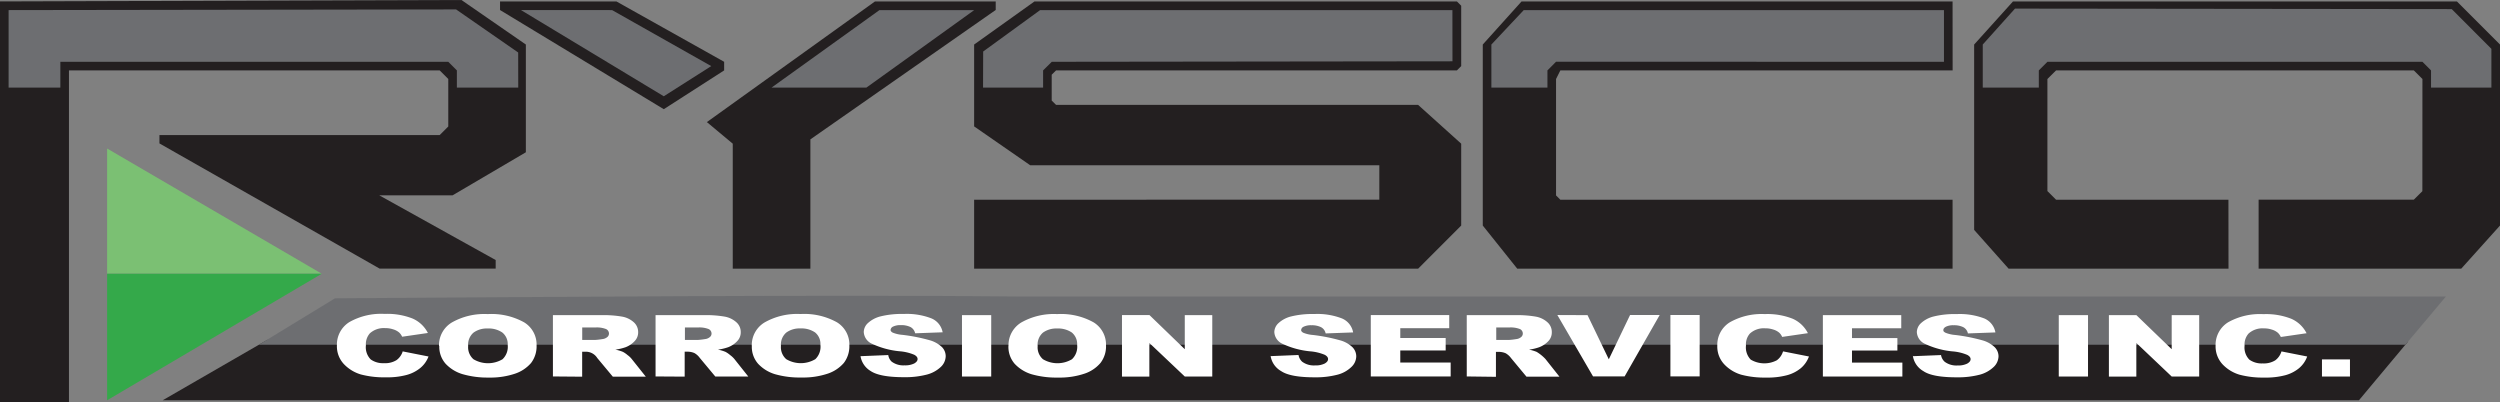
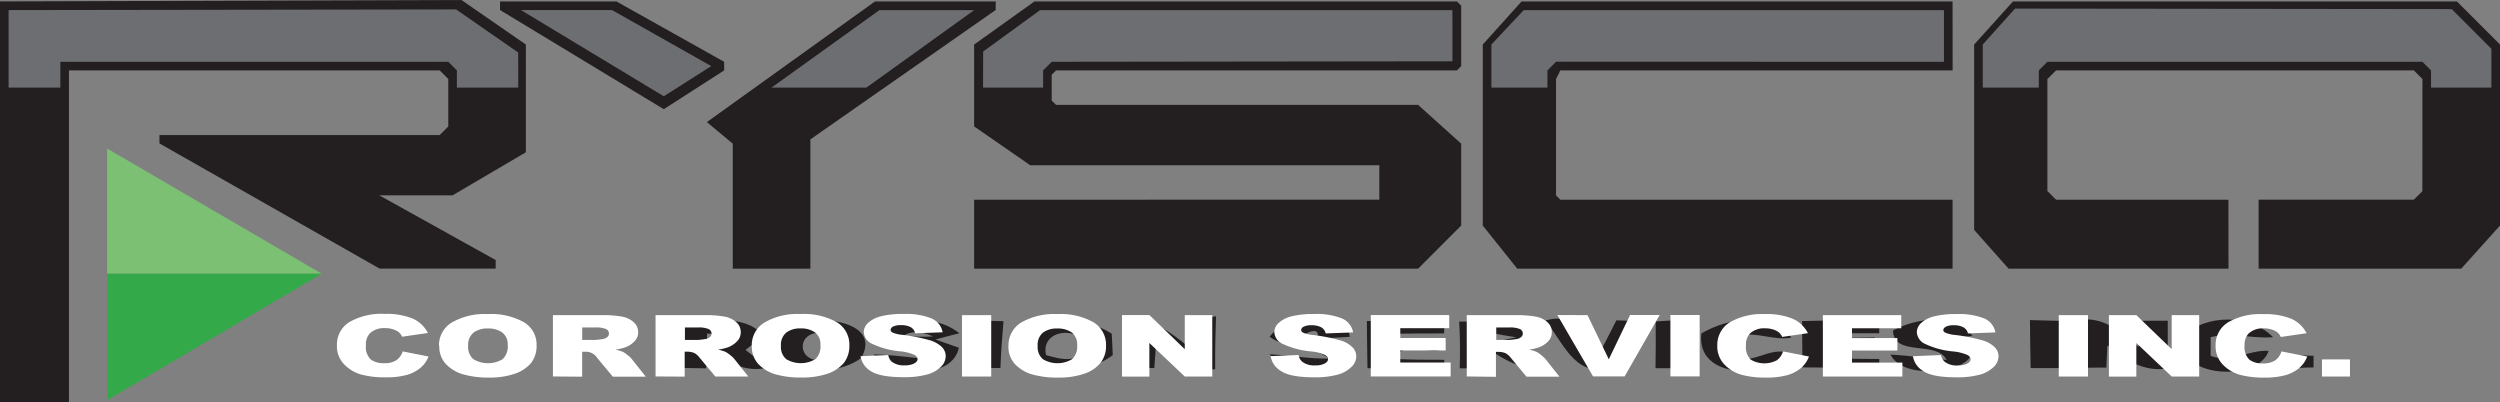
<svg xmlns="http://www.w3.org/2000/svg" viewBox="0 0 400.92 64.52">
  <rect x="0" y="0" width="400.92" height="64.52" fill="#808080" stroke="none" />
  <defs>
    <style>.cls-1,.cls-5,.cls-6{fill:#231f20;}.cls-1,.cls-2,.cls-5{fill-rule:evenodd;}.cls-2,.cls-7{fill:#6d6e71;}.cls-3{fill:#7bc073;}.cls-4{fill:#34a94a;}.cls-5{stroke:#231f20;stroke-miterlimit:2.61;stroke-width:0.22px;}.cls-8{fill:#fff;}</style>
  </defs>
  <g id="Layer_2" data-name="Layer 2">
    <g id="Layer_1-2" data-name="Layer 1">
      <polygon class="cls-1" points="233.64 0.23 165.9 0.23 156.22 7.14 156.22 20.27 165.21 26.5 221.2 26.5 221.2 32.02 156.22 32.03 156.22 43.09 227.42 43.09 234.33 36.17 234.33 23.04 227.42 16.82 169.36 16.82 168.66 16.13 168.66 11.98 169.36 11.29 233.64 11.29 234.33 10.6 234.33 0.92 233.64 0.23" />
      <polygon class="cls-1" points="237.79 7.14 237.79 36.17 243.32 43.09 313.13 43.09 313.13 32.03 250.23 32.03 249.54 31.34 249.54 12.67 250.23 11.29 313.14 11.29 313.13 0.24 244.01 0.23 237.79 7.14" />
      <polygon class="cls-1" points="80.19 1.61 106.45 17.51 116.13 11.29 116.13 9.91 98.85 0.23 80.19 0.23 80.19 1.61" />
      <polygon class="cls-1" points="322.82 0.23 316.59 7.14 316.59 36.87 322.12 43.09 357.38 43.09 357.37 32.03 329.73 32.03 328.34 30.64 328.34 12.67 329.73 11.29 387.1 11.29 388.48 12.67 388.47 30.66 387.1 32.02 362.21 32.02 362.21 43.09 394.7 43.09 400.92 36.17 400.92 7.14 394.01 0.23 322.82 0.23" />
      <polygon class="cls-2" points="317.97 7.14 317.97 14.05 326.96 14.05 326.96 11.29 328.34 9.91 388.48 9.91 389.86 11.29 389.86 14.05 399.54 14.05 399.54 7.83 393.18 1.46 323.14 1.38 317.97 7.14" />
      <polygon class="cls-2" points="83.54 1.61 106.45 15.44 114.06 10.6 98.16 1.62 83.54 1.61" />
      <polygon class="cls-1" points="113.36 19.58 117.51 23.04 117.51 43.09 129.96 43.09 129.96 22.35 159.68 1.6 159.68 0.23 140.32 0.23 113.36 19.58" />
      <polygon class="cls-2" points="141.02 1.63 123.73 14.05 138.94 14.05 156.22 1.63 141.02 1.63" />
      <polygon class="cls-2" points="244.36 1.62 239.17 7.14 239.17 14.05 248.16 14.05 248.16 11.29 249.54 9.9 311.75 9.91 311.75 1.62 244.36 1.62" />
      <polygon class="cls-2" points="232.92 1.62 166.8 1.62 157.67 8.26 157.65 14.05 167.28 14.05 167.28 11.29 168.67 9.91 232.93 9.83 232.92 1.62" />
      <polygon class="cls-3" points="17.18 23.82 51.6 43.9 17.18 43.9 17.18 23.82" />
      <polygon class="cls-4" points="51.6 43.9 17.18 64.19 17.18 43.9 51.6 43.9" />
      <polygon class="cls-5" points="1.38 2.3 73.27 2.29 82.26 8.53 82.26 14.05 73.27 14.05 73.27 11.29 71.89 9.91 9.68 9.91 9.68 14.05 1.38 14.05 1.38 2.3" />
      <path class="cls-1" d="M70.51,21.66H25.57V23L60.87,43.07l18.62,0V41.7L60.83,31.33H72.57l11.76-6.91V7.14L74,0,0,.23V64.52H11.06V11.29H70.51l1.38,1.38v7.61l-1.38,1.38ZM71.89,9.91H9.68v4.14H1.38V2.3H73.27l9,6.24v5.53h-9V11.29Z" />
      <polygon class="cls-2" points="9.68 9.91 71.89 9.91 73.27 11.29 73.27 14.05 83.11 14.05 83.1 8.42 73.14 1.51 1.38 1.62 1.38 14.05 9.68 14.05 9.68 9.91" />
      <path class="cls-6" d="M108.61,51.5c4.54.31,10.46-1.52,13.87,2.33-1,.78-2,1.52-2.92,2.29,1.2.94,2.4,1.88,3.58,2.84-3.64.85-6.73-.88-9.45-3.09-.16,1.06-.32,2.13-.47,3.2-1.52,0-3-.08-4.54-.09,0-2.5-.07-5-.07-7.48Zm4.78,2h0c0,.37,0,1.11,0,1.47l3.31-.25c.2-.27.6-.83.79-1.11Z" />
      <path class="cls-6" d="M128.12,51.66c3.76-1,13.24-.07,10,5.75-3.54,2.6-8.85,2.33-12.79.79-3.53-2.13-.71-6.77,2.82-6.54Zm6,5.4h0c0-1,0-2,0-3C126.92,50.79,126.94,60.37,134.14,57.06Z" />
      <path class="cls-6" d="M141,52.69c4.1-1.7,9.18-2.14,12.85.75-1.29.33-2.57.66-3.83,1,1.24.45,2.5.88,3.75,1.32-1.15,5.33-10.47,4.32-13.69,1.09,3.23,0,6.41.63,9.63.77-2.18-2.28-5.79-1.73-8.59-2.75L141,52.69Zm3.92,1.17h0a37.19,37.19,0,0,0,4.72.1C148.07,53.27,146.37,52.9,144.87,53.86Z" />
      <path class="cls-6" d="M156.07,51.39l4.86.12c-.22,2.5-.41,5-.49,7.51h-4.17C156.21,56.49,156.13,53.94,156.07,51.39Z" />
      <path class="cls-6" d="M163.16,55c2.59-5.29,10.82-4.24,15.13-1.49.05,1.15.1,2.29.16,3.44-4,3.14-14,4.27-15.29-2Zm4.59,1.94h0c2.15.65,5.46,1.5,6.38-1.38C173.14,52.16,166.81,52.8,167.75,56.94Z" />
      <path class="cls-6" d="M180.57,51.34c4-.51,7.15,1.93,10,4.27-.07-1.29-.17-2.56-.24-3.85,1.36-.3,2.71-.67,4.08-.94l.6-.1c-.1,2.83-.16,5.66-.14,8.5-3.64.25-6.82-1.44-9.5-3.73-.09,1.17-.17,2.35-.26,3.53l-4.1,0C180.94,56.44,180.75,53.89,180.57,51.34Z" />
      <path class="cls-6" d="M203.61,54c3-3.83,8.47-2.78,12.57-1.82.06.46.2,1.37.27,1.84-1.22.06-2.44.12-3.65.2,1.34.5,2.71.94,4.06,1.43l.28,2c-4,2.09-10.31,2.88-13.52-.83,3.2.13,6.36.76,9.56.68-2.82-2.11-6.7-1.42-9.57-3.49Zm5.71-.48h0C211.21,56.23,212.71,51.66,209.32,53.56Z" />
      <path class="cls-6" d="M219.2,51.49c4.15-.12,8.31-.1,12.46-.1l-.08,2.08c-2.53,0-5.07,0-7.61.05l0,.74,6.87-.06-.08,2c-2.29.33-6.08-1.37-7.15,1.35,2.65.15,5.31.15,8,.15,0,.34,0,1,0,1.35q-6.15.08-12.31,0C219.27,56.48,219.21,54,219.2,51.49Z" />
      <path class="cls-6" d="M234,51.57l1.2,0a31.06,31.06,0,0,1,12.43,1.1c-.09.5-.29,1.5-.39,2l-2.32,1.16c1.18,1.08,2.34,2.19,3.46,3.34-3.5.38-6.7-1.09-9.46-3.1-.21,1-.43,2-.65,3-1.39,0-2.78,0-4.18,0,.08-2.5.06-5-.09-7.51Zm4.68,1.71h0c0,.45,0,1.35.05,1.8,1.49-.35,3-.68,4.45-1C241.65,53.88,240.15,53.58,238.66,53.28Z" />
      <path class="cls-6" d="M247.84,51.41c4.52-1.38,6.84,2.08,8.38,5.71,1.07-1.89,2-3.83,3-5.75l5,.17c-2.14,2.45-3.44,6.12-6.5,7.46C252.55,60.48,250.5,54.6,247.84,51.41Z" />
      <path class="cls-6" d="M265.52,51.55l3.41-.21,1.21-.09c.09,2.6.14,5.2.18,7.8l-4.83,0C265.54,56.52,265.54,54,265.52,51.55Z" />
      <path class="cls-6" d="M272.84,53.48c4.2-2.51,11.06-3.58,14.44.64-3.12.89-9.31-2.69-10,2,2.51,3.91,6.79-1.43,10.11.83C283.45,60.63,272,61,272.84,53.48Z" />
      <path class="cls-6" d="M289,51.49c4.12-.12,8.24-.1,12.37-.05,0,.51,0,1.53,0,2l-7.65,0,0,.77c2.31,0,4.64-.08,6.95-.09l-.12,2c-2.19-.11-4.38-.27-6.56-.45l-.24,1.84,7.62.06c0,.34,0,1,0,1.35-4.12.05-8.24.05-12.34,0C289.06,56.47,289,54,289,51.49Z" />
      <path class="cls-6" d="M303.57,53c3.72-2,9.95-2.94,12.76.87-1.35.14-2.7.28-4,.38,11.16,3.37-6.23,8.45-9.15,2.62,3,.14,6,.61,9,.85-1.65-3.2-8.48-.39-8.6-4.72Zm5.08-.21h0c-.08.36-.25,1.08-.33,1.44L312,54C310.86,53.56,309.76,53.17,308.65,52.77Z" />
      <path class="cls-6" d="M325.54,51.33c1.62.05,3.24.1,4.86.13,0,2.53-.06,5,0,7.57h-4.75C325.59,56.46,325.57,53.9,325.54,51.33Z" />
      <path class="cls-6" d="M333.24,51.33c3.94-.7,7,1.86,9.71,4.3,0-1.4,0-2.79,0-4.19l4.69,0c0,2.54,0,5.08,0,7.63-3.78.68-6.92-1.39-9.68-3.67-.08,1.19-.11,2.37-.17,3.55-1.5,0-3,0-4.51.08C333.28,56.47,333.24,53.9,333.24,51.33Z" />
      <path class="cls-6" d="M350.11,53.92c3.62-3.6,10.8-3.58,14.41.15-3.34.3-6.67-.86-10,0,0,1,0,2,0,3,3.15,1.24,6.1-1,9.29-.8C362.2,61.4,348.49,60.63,350.11,53.92Z" />
      <path class="cls-6" d="M366.4,56.91l4.62.15v1.86l-4.62.15Z" />
-       <polygon class="cls-6" points="386.19 54.75 378.3 64.19 26.09 64.19 42.88 54.5 386.19 54.75" />
-       <path class="cls-7" d="M53.72,47.84c30.26-.19,80.35-.62,110.6-.28H392.24l-6.49,7.72H41.52Z" />
      <path class="cls-8" d="M64.62,56.36l4.1.81A4.4,4.4,0,0,1,67.42,59a5.85,5.85,0,0,1-2.21,1.13,12,12,0,0,1-3.34.38,14.53,14.53,0,0,1-4-.46,6.18,6.18,0,0,1-2.7-1.64,4.16,4.16,0,0,1-1.14-3,4.25,4.25,0,0,1,2-3.76,10.32,10.32,0,0,1,5.66-1.31,11,11,0,0,1,4.49.75,5,5,0,0,1,2.44,2.31l-4.13.6a2.15,2.15,0,0,0-.46-.66,2.62,2.62,0,0,0-1-.53,3.89,3.89,0,0,0-1.27-.19,3.33,3.33,0,0,0-2.44.83,2.62,2.62,0,0,0-.64,1.94,2.76,2.76,0,0,0,.77,2.25,3.38,3.38,0,0,0,2.14.6,3.43,3.43,0,0,0,2-.49,2.73,2.73,0,0,0,1-1.42Zm5.78-.89a4.25,4.25,0,0,1,2.07-3.76,10.54,10.54,0,0,1,5.75-1.34,10.78,10.78,0,0,1,5.83,1.32,4.17,4.17,0,0,1,2,3.7,4.39,4.39,0,0,1-.89,2.83,5.85,5.85,0,0,1-2.58,1.71,12.43,12.43,0,0,1-4.21.62A14.42,14.42,0,0,1,74.17,60a6.11,6.11,0,0,1-2.72-1.68,4.1,4.1,0,0,1-1-2.87Zm4.68,0a2.54,2.54,0,0,0,.85,2.14,4.56,4.56,0,0,0,4.66,0,2.75,2.75,0,0,0,.83-2.29,2.37,2.37,0,0,0-.87-2,3.87,3.87,0,0,0-2.34-.64,3.62,3.62,0,0,0-2.27.66,2.53,2.53,0,0,0-.86,2.15Zm13.59,4.9V50.54h7.8a17.35,17.35,0,0,1,3.32.24,3.79,3.79,0,0,1,1.85.9,2.1,2.1,0,0,1,.7,1.59,2,2,0,0,1-.54,1.41,3.89,3.89,0,0,1-1.47,1,8.21,8.21,0,0,1-1.65.39,6.19,6.19,0,0,1,1.22.36,4.12,4.12,0,0,1,.75.52,3.3,3.3,0,0,1,.65.61l2.27,2.85H98.28l-2.5-3a2.16,2.16,0,0,0-2-1h-.42v4Zm4.7-5.85h2a10.87,10.87,0,0,0,1.23-.14,1.45,1.45,0,0,0,.77-.31.73.73,0,0,0,.29-.57.8.8,0,0,0-.47-.73,4.05,4.05,0,0,0-1.74-.25H93.37v2Zm11.76,5.85V50.54h7.79a17.27,17.27,0,0,1,3.32.24,3.79,3.79,0,0,1,1.85.9,2.07,2.07,0,0,1,.7,1.59,2,2,0,0,1-.54,1.41,3.89,3.89,0,0,1-1.47,1,8.21,8.21,0,0,1-1.65.39,6,6,0,0,1,1.22.36,4.12,4.12,0,0,1,.75.52,3.79,3.79,0,0,1,.66.61L120,60.38h-5.29l-2.5-3a2.66,2.66,0,0,0-.85-.76,2.76,2.76,0,0,0-1.14-.22h-.42v4Zm4.69-5.85h2a11.21,11.21,0,0,0,1.24-.14,1.41,1.41,0,0,0,.76-.31.73.73,0,0,0,.29-.57.8.8,0,0,0-.47-.73,4.05,4.05,0,0,0-1.74-.25h-2.06v2Zm10.74.94a4.25,4.25,0,0,1,2.07-3.76,10.54,10.54,0,0,1,5.75-1.34,10.78,10.78,0,0,1,5.83,1.32,4.17,4.17,0,0,1,2,3.7,4.39,4.39,0,0,1-.89,2.83,5.85,5.85,0,0,1-2.58,1.71,12.43,12.43,0,0,1-4.21.62,14.42,14.42,0,0,1-4.24-.53,6.11,6.11,0,0,1-2.72-1.68,4.1,4.1,0,0,1-1-2.87Zm4.68,0a2.54,2.54,0,0,0,.85,2.14,4.56,4.56,0,0,0,4.66,0,2.75,2.75,0,0,0,.82-2.29,2.37,2.37,0,0,0-.86-2,3.87,3.87,0,0,0-2.34-.64,3.62,3.62,0,0,0-2.27.66,2.53,2.53,0,0,0-.86,2.15ZM138,57.12l4.45-.18A1.79,1.79,0,0,0,143,58a3.14,3.14,0,0,0,2.06.59,3.28,3.28,0,0,0,1.55-.3c.36-.21.54-.44.54-.71s-.17-.48-.52-.68a7.53,7.53,0,0,0-2.4-.57,13.44,13.44,0,0,1-4.39-1.2,2.19,2.19,0,0,1-1.32-1.9,2,2,0,0,1,.68-1.43,4.66,4.66,0,0,1,2-1.06,14.11,14.11,0,0,1,3.73-.39,10.88,10.88,0,0,1,4.42.7,3,3,0,0,1,1.82,2.24l-4.41.16a1.49,1.49,0,0,0-.74-1,3.37,3.37,0,0,0-1.56-.31,2.66,2.66,0,0,0-1.23.23.65.65,0,0,0-.41.55c0,.15.11.29.34.42a5.16,5.16,0,0,0,1.57.36,28.31,28.31,0,0,1,4.39.87,4.74,4.74,0,0,1,1.94,1.09,2.09,2.09,0,0,1,.6,1.46,2.43,2.43,0,0,1-.8,1.74,5.13,5.13,0,0,1-2.26,1.22,13.73,13.73,0,0,1-3.64.41q-3.87,0-5.35-1A3.4,3.4,0,0,1,138,57.12Zm16.27-6.58h4.69v9.84h-4.69V50.54Zm7.46,4.93a4.26,4.26,0,0,1,2.06-3.76,10.58,10.58,0,0,1,5.76-1.34,10.72,10.72,0,0,1,5.82,1.32,4.18,4.18,0,0,1,2,3.7,4.34,4.34,0,0,1-.9,2.83,5.73,5.73,0,0,1-2.58,1.71,12.43,12.43,0,0,1-4.21.62,14.47,14.47,0,0,1-4.24-.53,6.17,6.17,0,0,1-2.72-1.68,4.13,4.13,0,0,1-1-2.87Zm4.68,0a2.52,2.52,0,0,0,.85,2.14,4.54,4.54,0,0,0,4.65,0,2.75,2.75,0,0,0,.83-2.29,2.39,2.39,0,0,0-.86-2,3.92,3.92,0,0,0-2.35-.64,3.64,3.64,0,0,0-2.27.66,2.52,2.52,0,0,0-.85,2.15Zm13.56-4.94h4.37L190,56V50.54h4.41v9.84H190L184.32,55v5.4h-4.39V50.54Zm23.82,6.58,4.45-.18a1.9,1.9,0,0,0,.59,1.08,3.15,3.15,0,0,0,2.07.59,3.24,3.24,0,0,0,1.54-.3c.36-.21.54-.44.54-.71s-.17-.48-.51-.68a7.62,7.62,0,0,0-2.4-.57,13.44,13.44,0,0,1-4.39-1.2,2.19,2.19,0,0,1-1.32-1.9,2,2,0,0,1,.68-1.43,4.61,4.61,0,0,1,2-1.06,14.08,14.08,0,0,1,3.72-.39,10.9,10.9,0,0,1,4.43.7A3,3,0,0,1,217,53.31l-4.41.16a1.43,1.43,0,0,0-.74-1,3.3,3.3,0,0,0-1.55-.31,2.63,2.63,0,0,0-1.23.23.65.65,0,0,0-.41.55c0,.15.11.29.34.42a5.16,5.16,0,0,0,1.57.36,28.58,28.58,0,0,1,4.39.87,4.62,4.62,0,0,1,1.93,1.09,2.1,2.1,0,0,1,.61,1.46,2.4,2.4,0,0,1-.81,1.74,5,5,0,0,1-2.25,1.22,13.73,13.73,0,0,1-3.64.41q-3.87,0-5.35-1a3.39,3.39,0,0,1-1.69-2.46Zm16.08-6.58h12.54v2.1h-7.85v1.57h7.28v2h-7.28v1.94h8.08v2.23H219.83V50.54Zm15.35,9.84V50.54H243a17.23,17.23,0,0,1,3.31.24,3.74,3.74,0,0,1,1.85.9,2.07,2.07,0,0,1,.7,1.59,2,2,0,0,1-.53,1.41,3.93,3.93,0,0,1-1.48,1,8.09,8.09,0,0,1-1.64.39,6.41,6.41,0,0,1,1.22.36,6.76,6.76,0,0,1,1.4,1.13l2.26,2.85h-5.29l-2.49-3a2.77,2.77,0,0,0-.85-.76,2.81,2.81,0,0,0-1.15-.22h-.41v4Zm4.7-5.85h2a11,11,0,0,0,1.24-.14,1.41,1.41,0,0,0,.76-.31.73.73,0,0,0,.29-.57.79.79,0,0,0-.46-.73,4.08,4.08,0,0,0-1.75-.25h-2.05v2Zm9.83-4,5.72,9.84h5.07l5.62-9.84h-4.75L258,57.62l-3.41-7.08Zm18.13,0h4.69v9.84h-4.69V50.54ZM286,56.36l4.1.81a4.49,4.49,0,0,1-1.3,1.87,5.85,5.85,0,0,1-2.21,1.13,12.07,12.07,0,0,1-3.35.38,14.5,14.5,0,0,1-4-.46,6.13,6.13,0,0,1-2.7-1.64,4.16,4.16,0,0,1-1.14-3,4.25,4.25,0,0,1,2-3.76A10.31,10.31,0,0,1,283,50.37a11,11,0,0,1,4.5.75,5,5,0,0,1,2.43,2.31l-4.13.6a2,2,0,0,0-.45-.66,2.62,2.62,0,0,0-1-.53,3.94,3.94,0,0,0-1.27-.19,3.31,3.31,0,0,0-2.44.83,2.58,2.58,0,0,0-.64,1.94,2.79,2.79,0,0,0,.76,2.25,4.29,4.29,0,0,0,4.18.11,2.73,2.73,0,0,0,1-1.42Zm6.36-5.82h12.54v2.1H297v1.57h7.28v2H297v1.94h8.08v2.23H292.33V50.54Zm14.47,6.58,4.45-.18a1.84,1.84,0,0,0,.59,1.08,3.14,3.14,0,0,0,2.06.59,3.25,3.25,0,0,0,1.55-.3c.36-.21.54-.44.54-.71s-.17-.48-.52-.68a7.53,7.53,0,0,0-2.39-.57,13.28,13.28,0,0,1-4.39-1.2,2.19,2.19,0,0,1-1.32-1.9,2,2,0,0,1,.67-1.43,4.65,4.65,0,0,1,2-1.06,14,14,0,0,1,3.72-.39,11,11,0,0,1,4.43.7A3,3,0,0,1,320,53.31l-4.41.16a1.46,1.46,0,0,0-.74-1,3.3,3.3,0,0,0-1.55-.31,2.61,2.61,0,0,0-1.23.23c-.28.15-.42.33-.42.55s.12.29.34.42a5.34,5.34,0,0,0,1.57.36,28.77,28.77,0,0,1,4.4.87,4.69,4.69,0,0,1,1.93,1.09,2.1,2.1,0,0,1,.61,1.46,2.44,2.44,0,0,1-.81,1.74,5.15,5.15,0,0,1-2.25,1.22,13.81,13.81,0,0,1-3.65.41c-2.57,0-4.36-.32-5.35-1a3.4,3.4,0,0,1-1.68-2.46Zm23.33-6.58h4.69v9.84h-4.69V50.54Zm8.07,0h4.38L348.27,56V50.54h4.41v9.84h-4.41L342.6,55v5.4h-4.4V50.54Zm27.67,5.82,4.1.81a4.4,4.4,0,0,1-1.3,1.87,5.88,5.88,0,0,1-2.2,1.13,12.11,12.11,0,0,1-3.35.38,14.53,14.53,0,0,1-4-.46,6.18,6.18,0,0,1-2.7-1.64,4.2,4.2,0,0,1-1.14-3,4.25,4.25,0,0,1,2-3.76,10.35,10.35,0,0,1,5.66-1.31,11,11,0,0,1,4.5.75,5,5,0,0,1,2.43,2.31l-4.13.6a2.15,2.15,0,0,0-.46-.66,2.62,2.62,0,0,0-1-.53,3.89,3.89,0,0,0-1.27-.19,3.33,3.33,0,0,0-2.44.83,2.62,2.62,0,0,0-.64,1.94,2.76,2.76,0,0,0,.77,2.25,3.38,3.38,0,0,0,2.14.6,3.49,3.49,0,0,0,2-.49,2.77,2.77,0,0,0,1-1.42Zm6.47,1.28h4.49v2.74h-4.49Z" />
    </g>
  </g>
</svg>